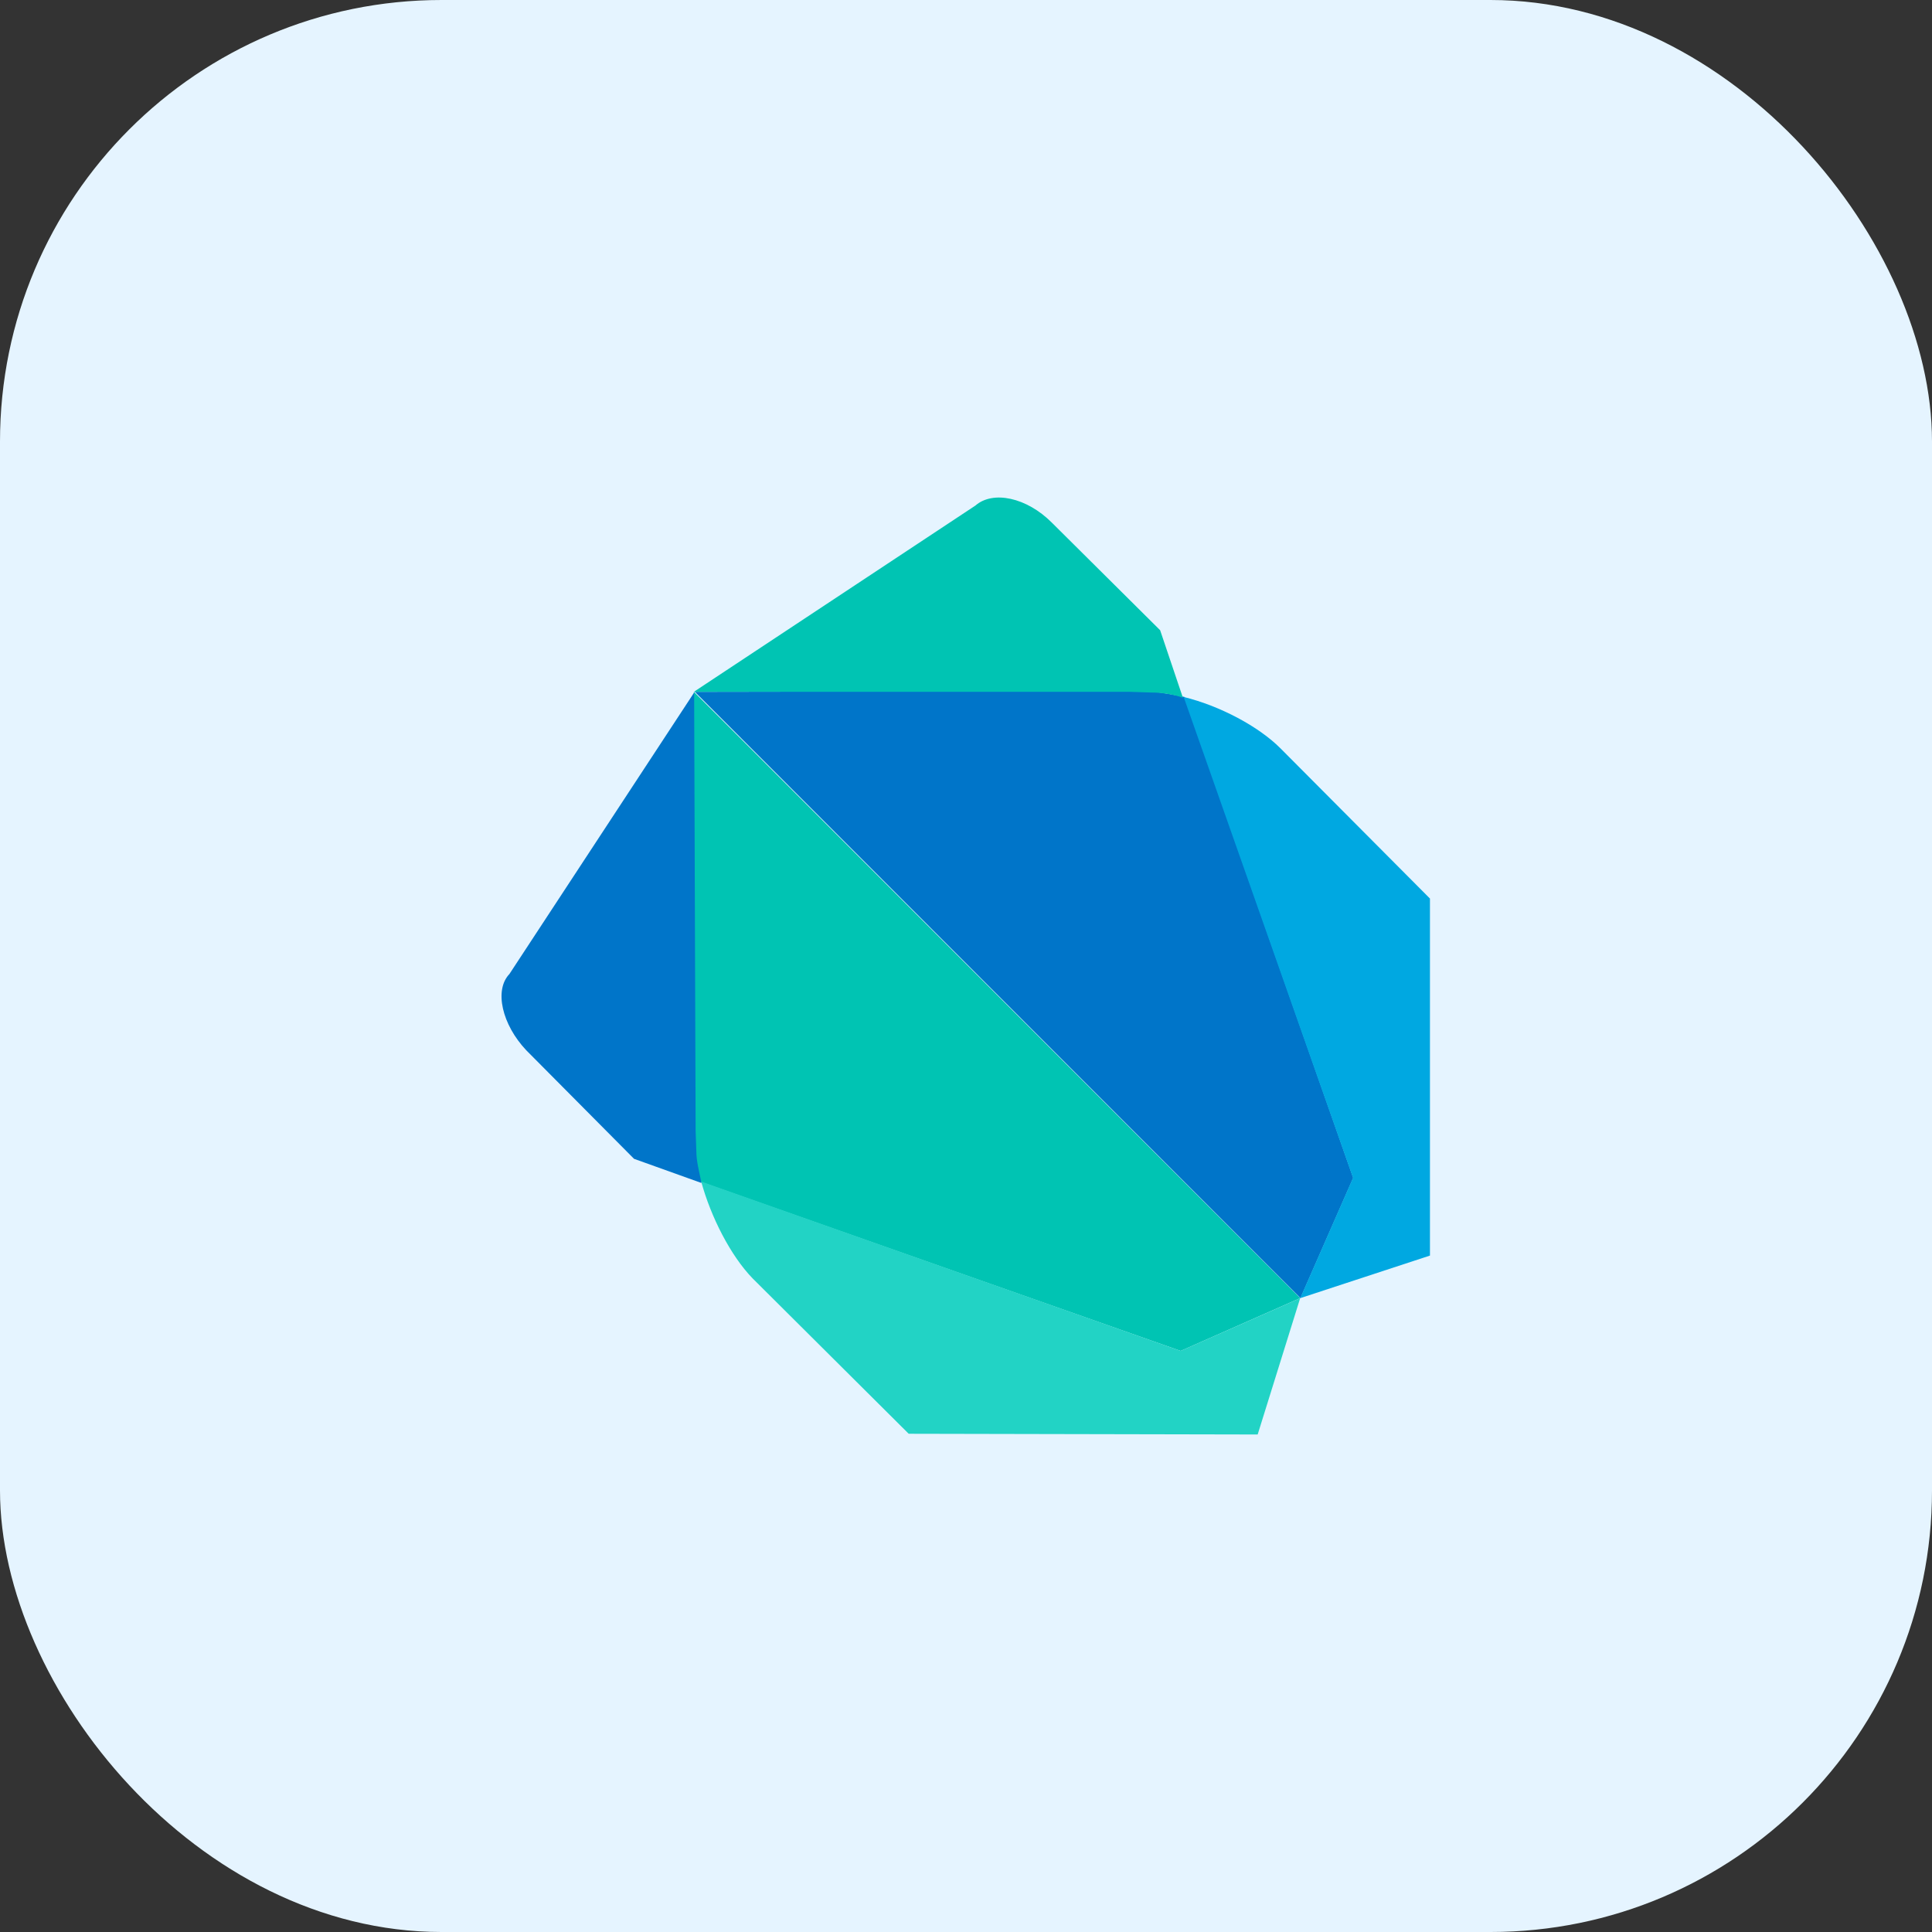
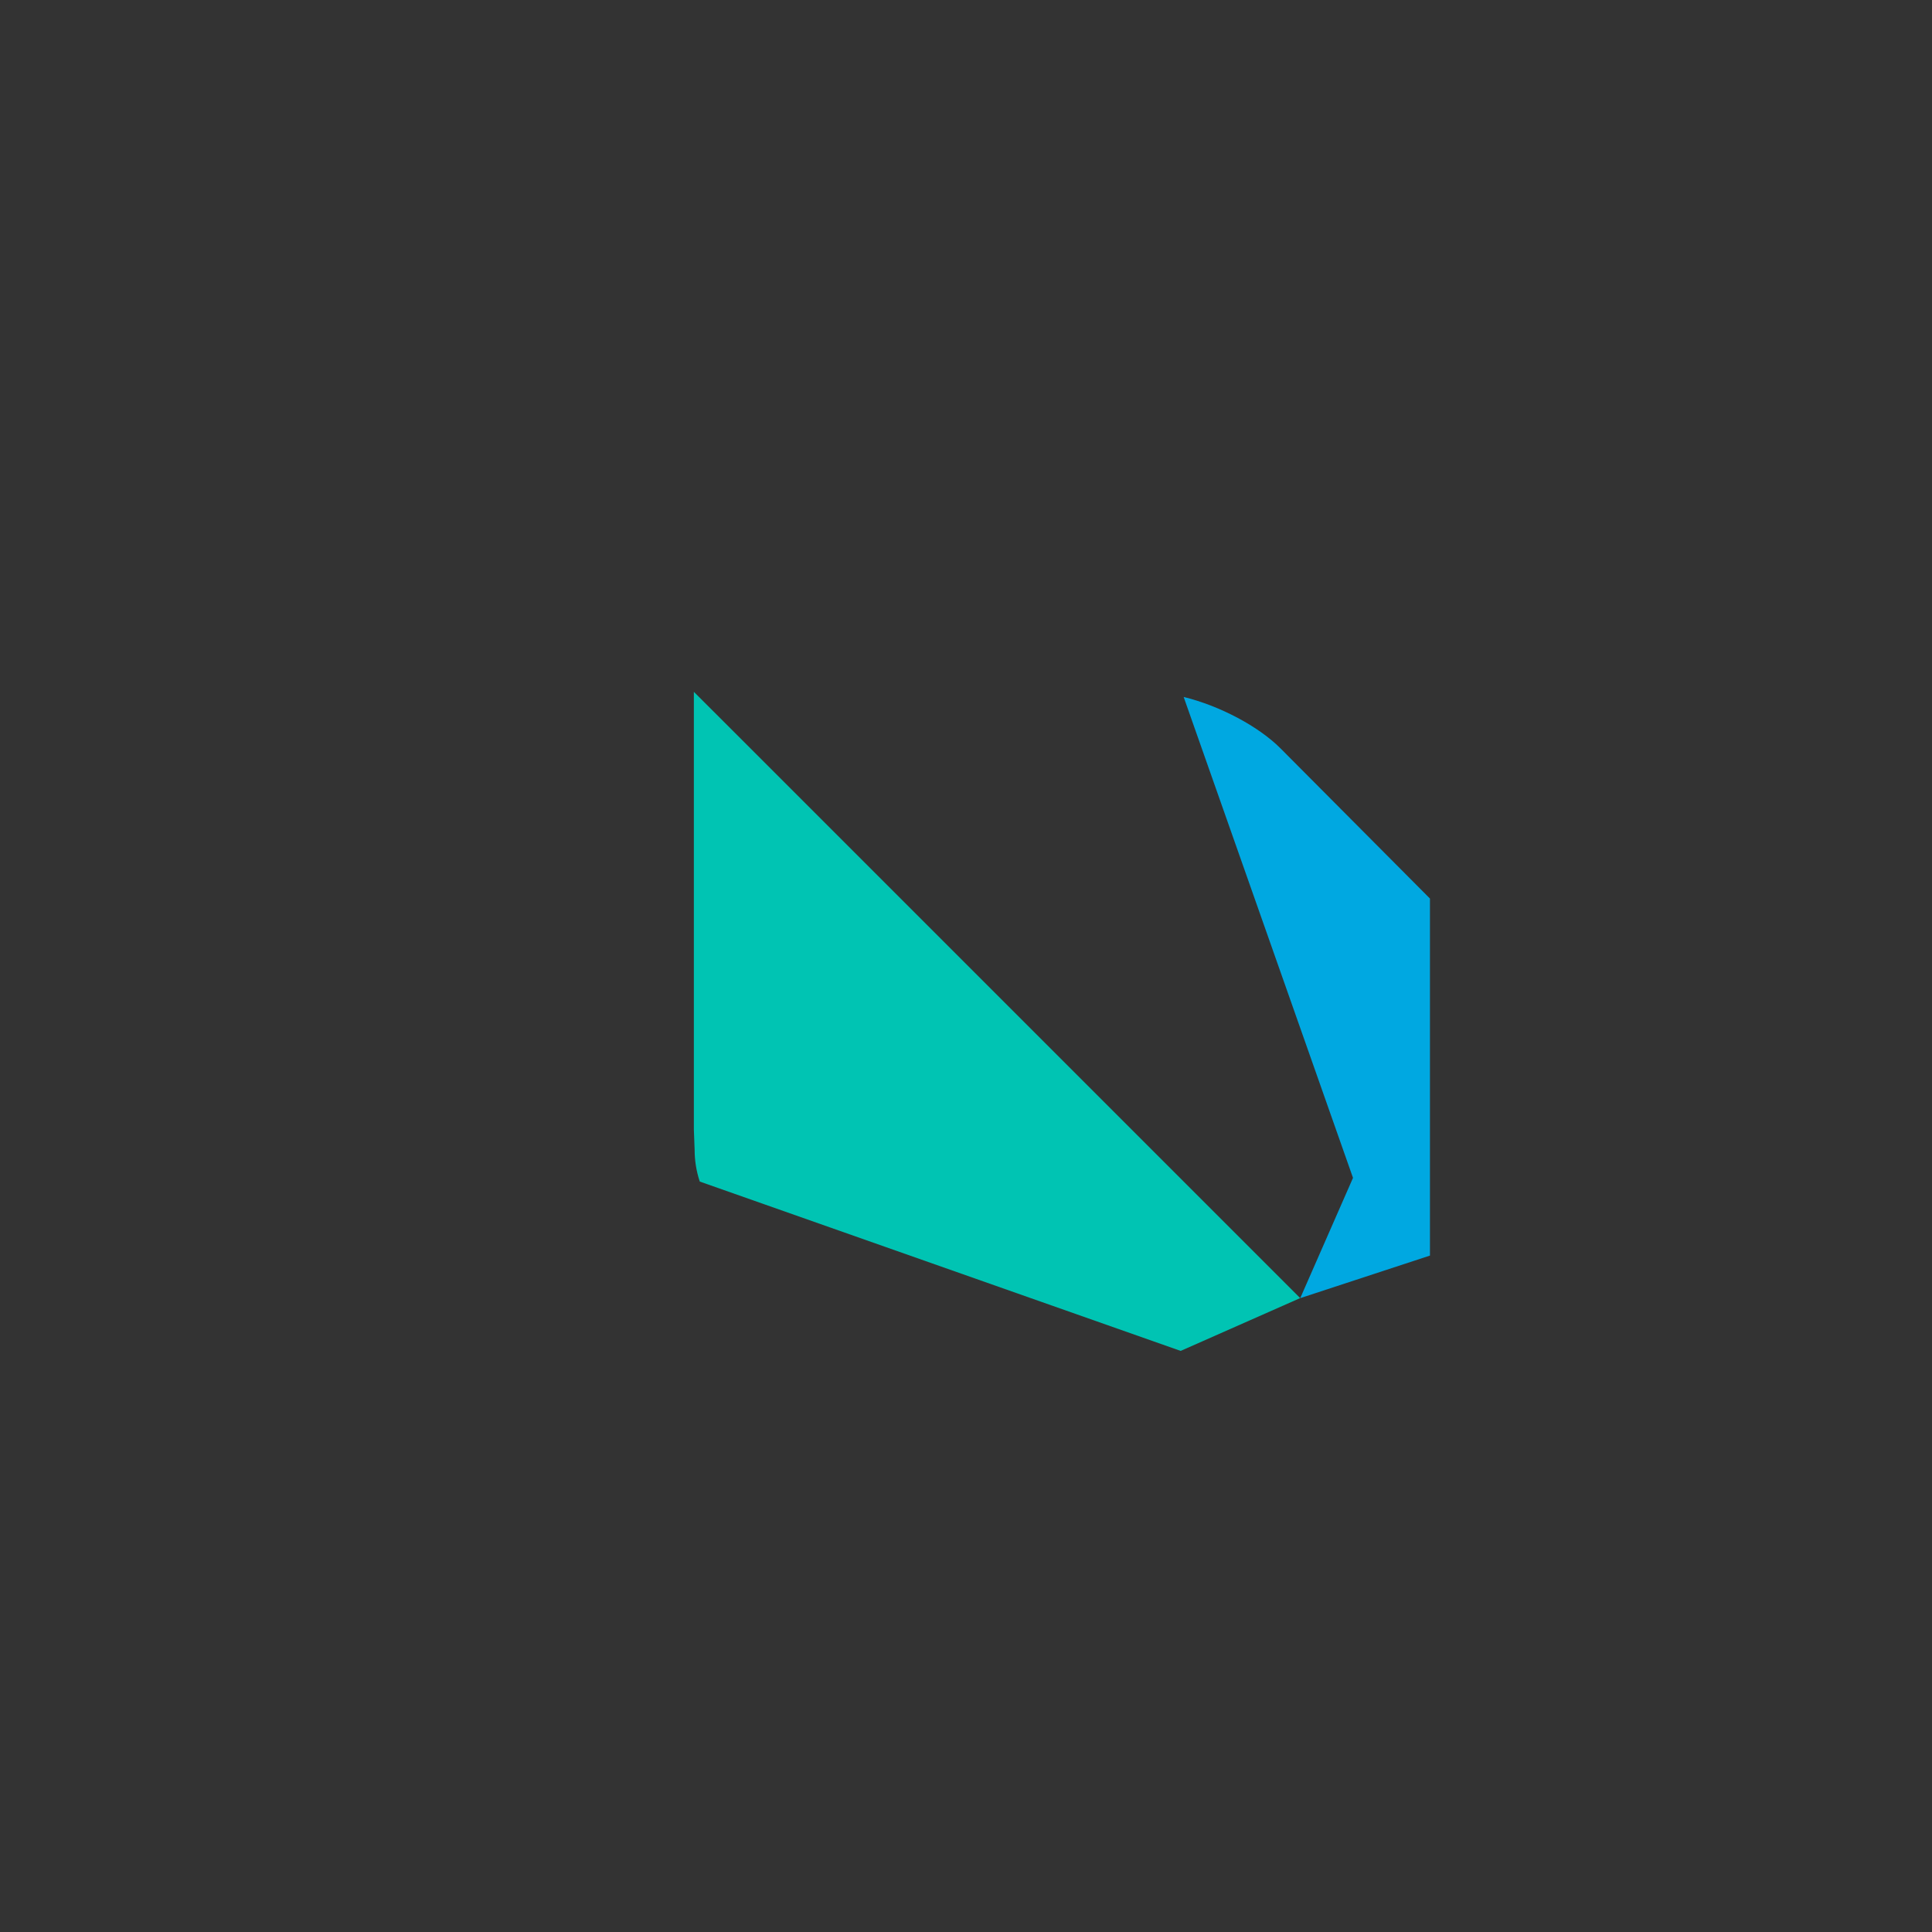
<svg xmlns="http://www.w3.org/2000/svg" width="35" height="35" viewBox="0 0 35 35" fill="none">
  <rect x="0" y="0" width="35" height="35" fill="#333333" stroke="none" />
-   <rect width="35" height="35" rx="8" fill="#E5F4FF" />
  <g clip-path="url(#clip0_6214_26169)">
    <path d="M13.673 13.635L12.57 12.533V20.462L12.584 20.834C12.584 21.006 12.61 21.205 12.677 21.405L21.389 24.473L23.554 23.516L13.673 13.635Z" fill="#00C4B3" />
-     <path d="M23.554 23.517L21.389 24.473L12.703 21.405C12.876 22.042 13.234 22.746 13.633 23.158L16.462 25.974L22.784 25.987L23.554 23.517Z" fill="#22D3C5" />
-     <path d="M9.228 17.646C8.949 17.938 9.095 18.562 9.534 19.027L11.486 20.993L12.708 21.431C12.668 21.232 12.615 21.033 12.615 20.86L12.602 20.488L12.575 12.546M23.559 23.516L24.515 21.338L21.46 12.626C21.261 12.586 21.062 12.546 20.889 12.533L20.504 12.52L12.588 12.533" fill="#0075C9" />
    <path d="M23.555 23.517L25.905 22.746V16.278L23.196 13.556C22.798 13.157 22.094 12.785 21.443 12.626L24.511 21.338" fill="#00A8E1" />
-     <path d="M21.017 11.417L19.052 9.465C18.6 9.013 17.989 8.88 17.67 9.159L12.57 12.533H20.473L20.858 12.546C21.03 12.546 21.23 12.572 21.429 12.639L21.017 11.417Z" fill="#00C4B3" />
  </g>
  <defs>
    <clipPath id="clip0_6214_26169">
      <rect width="17" height="17" fill="white" transform="translate(9 9)" />
    </clipPath>
  </defs>
</svg>